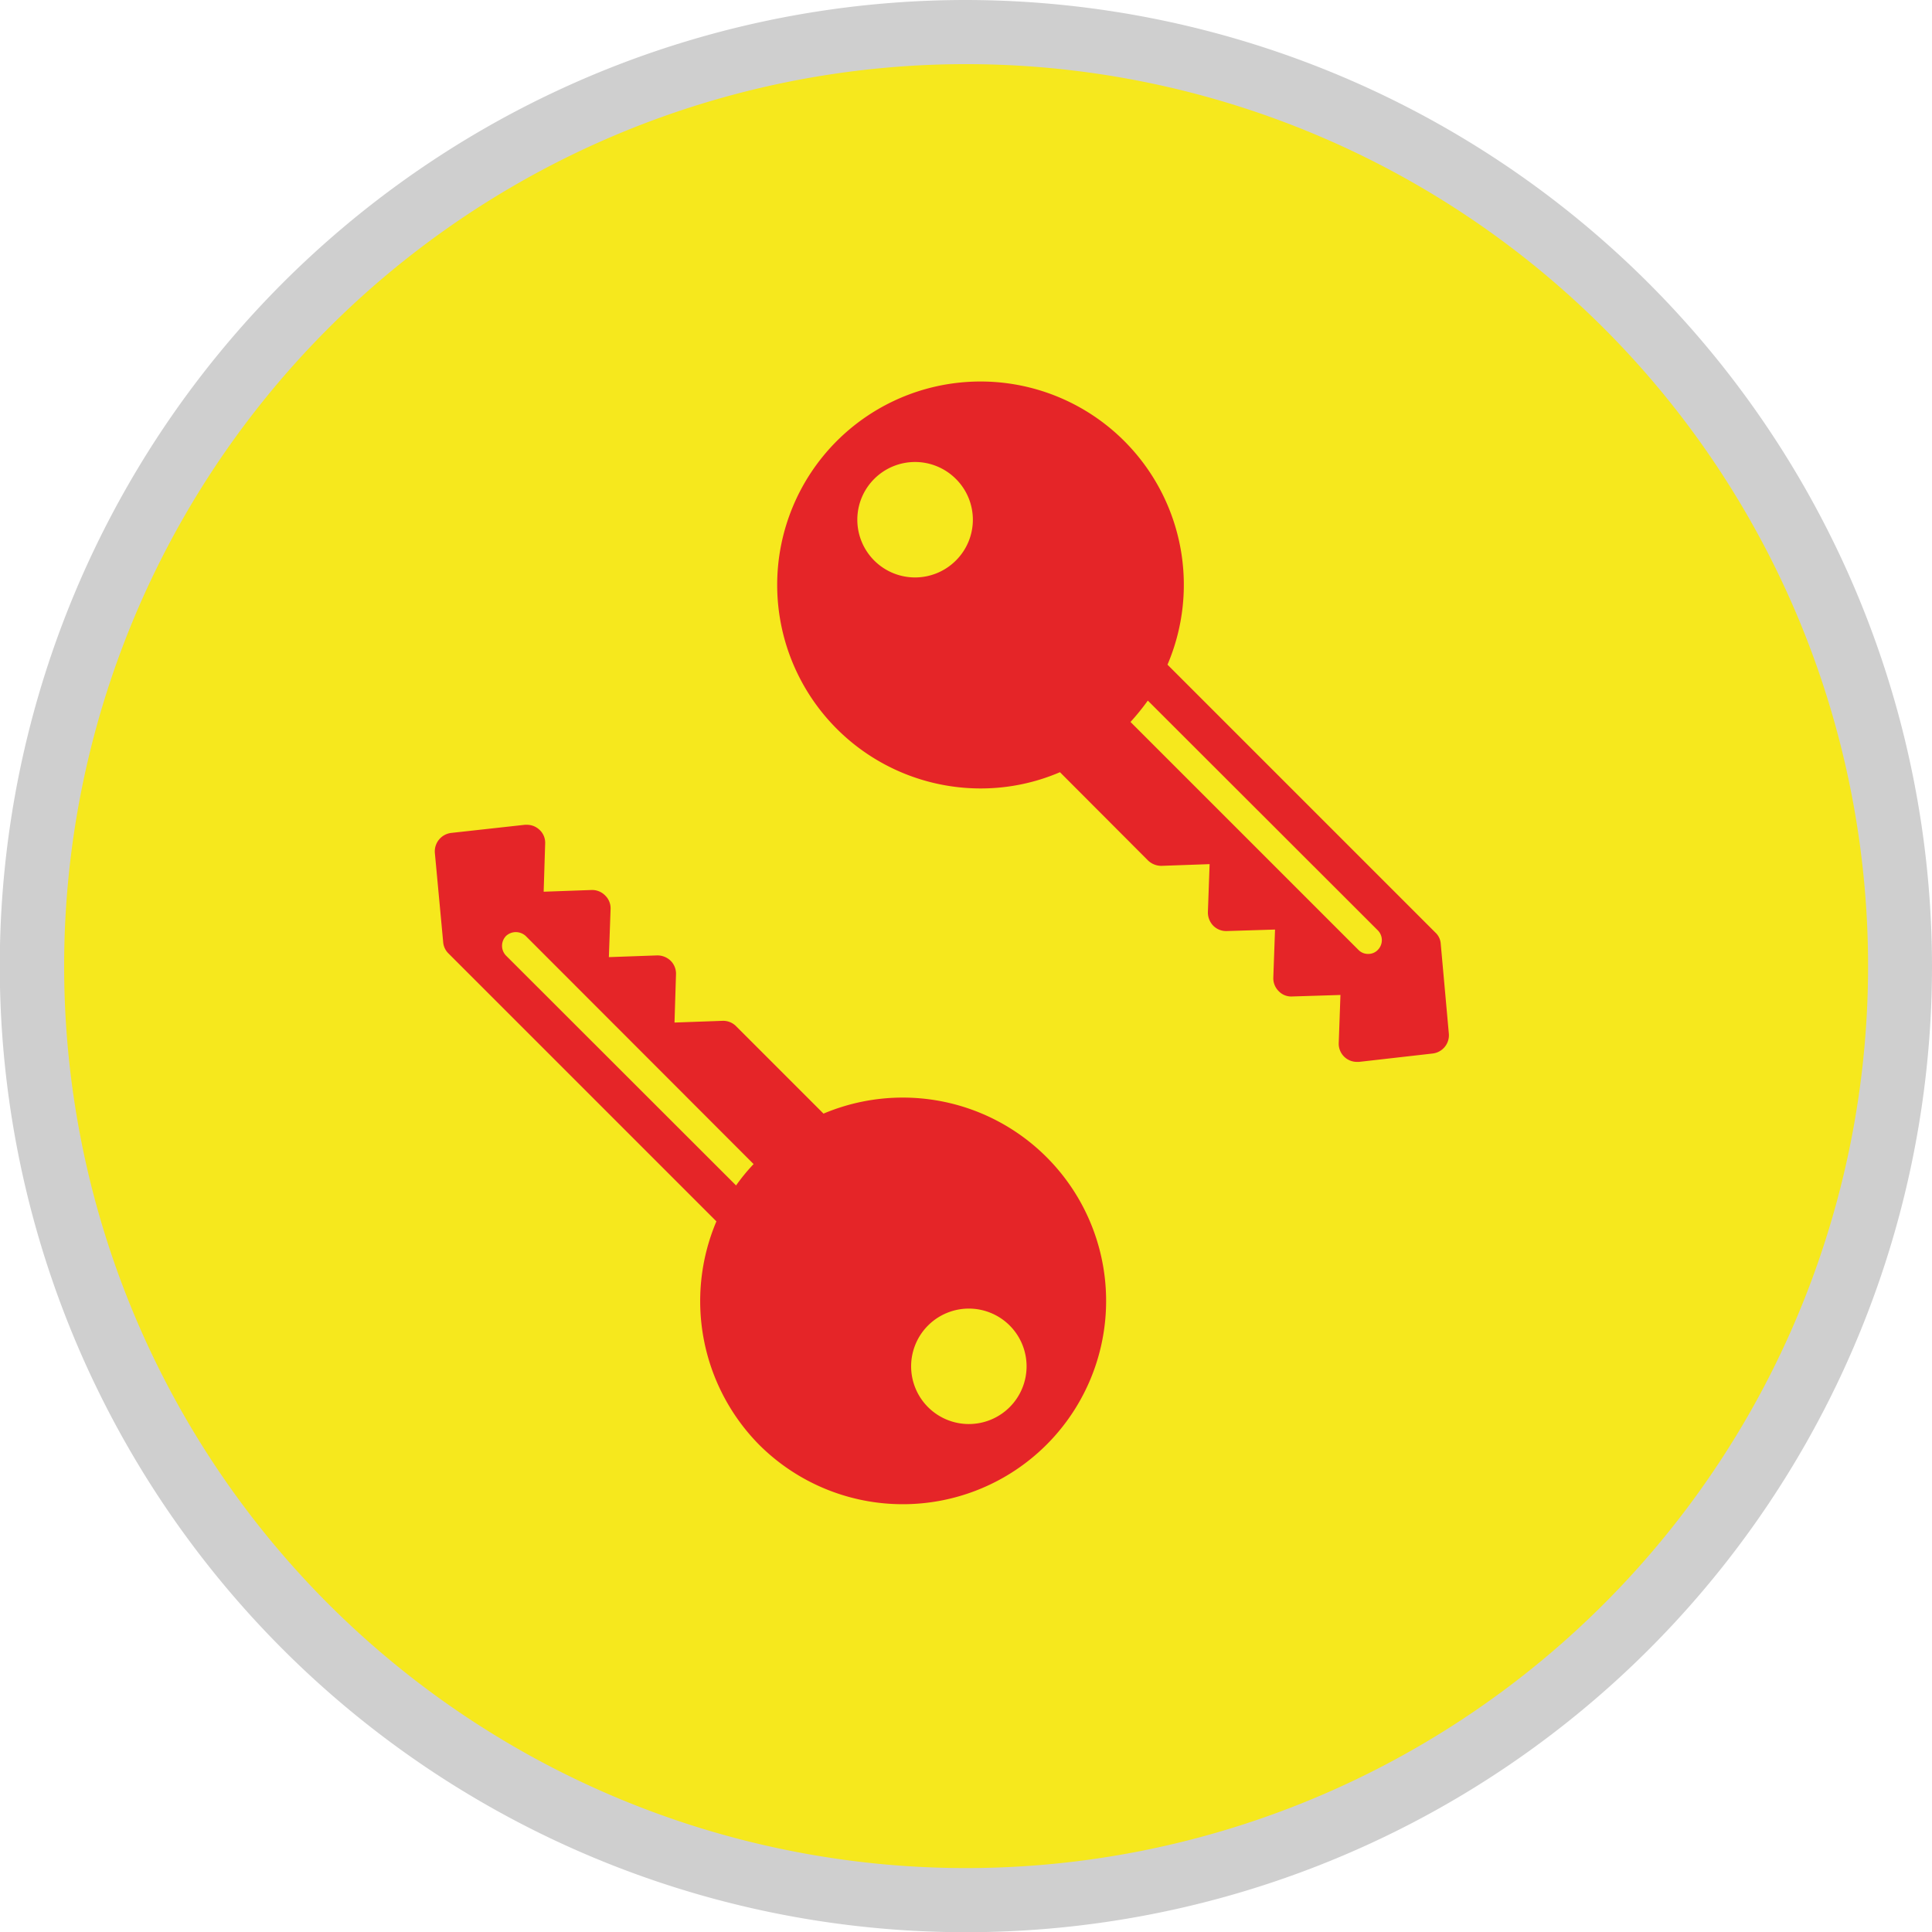
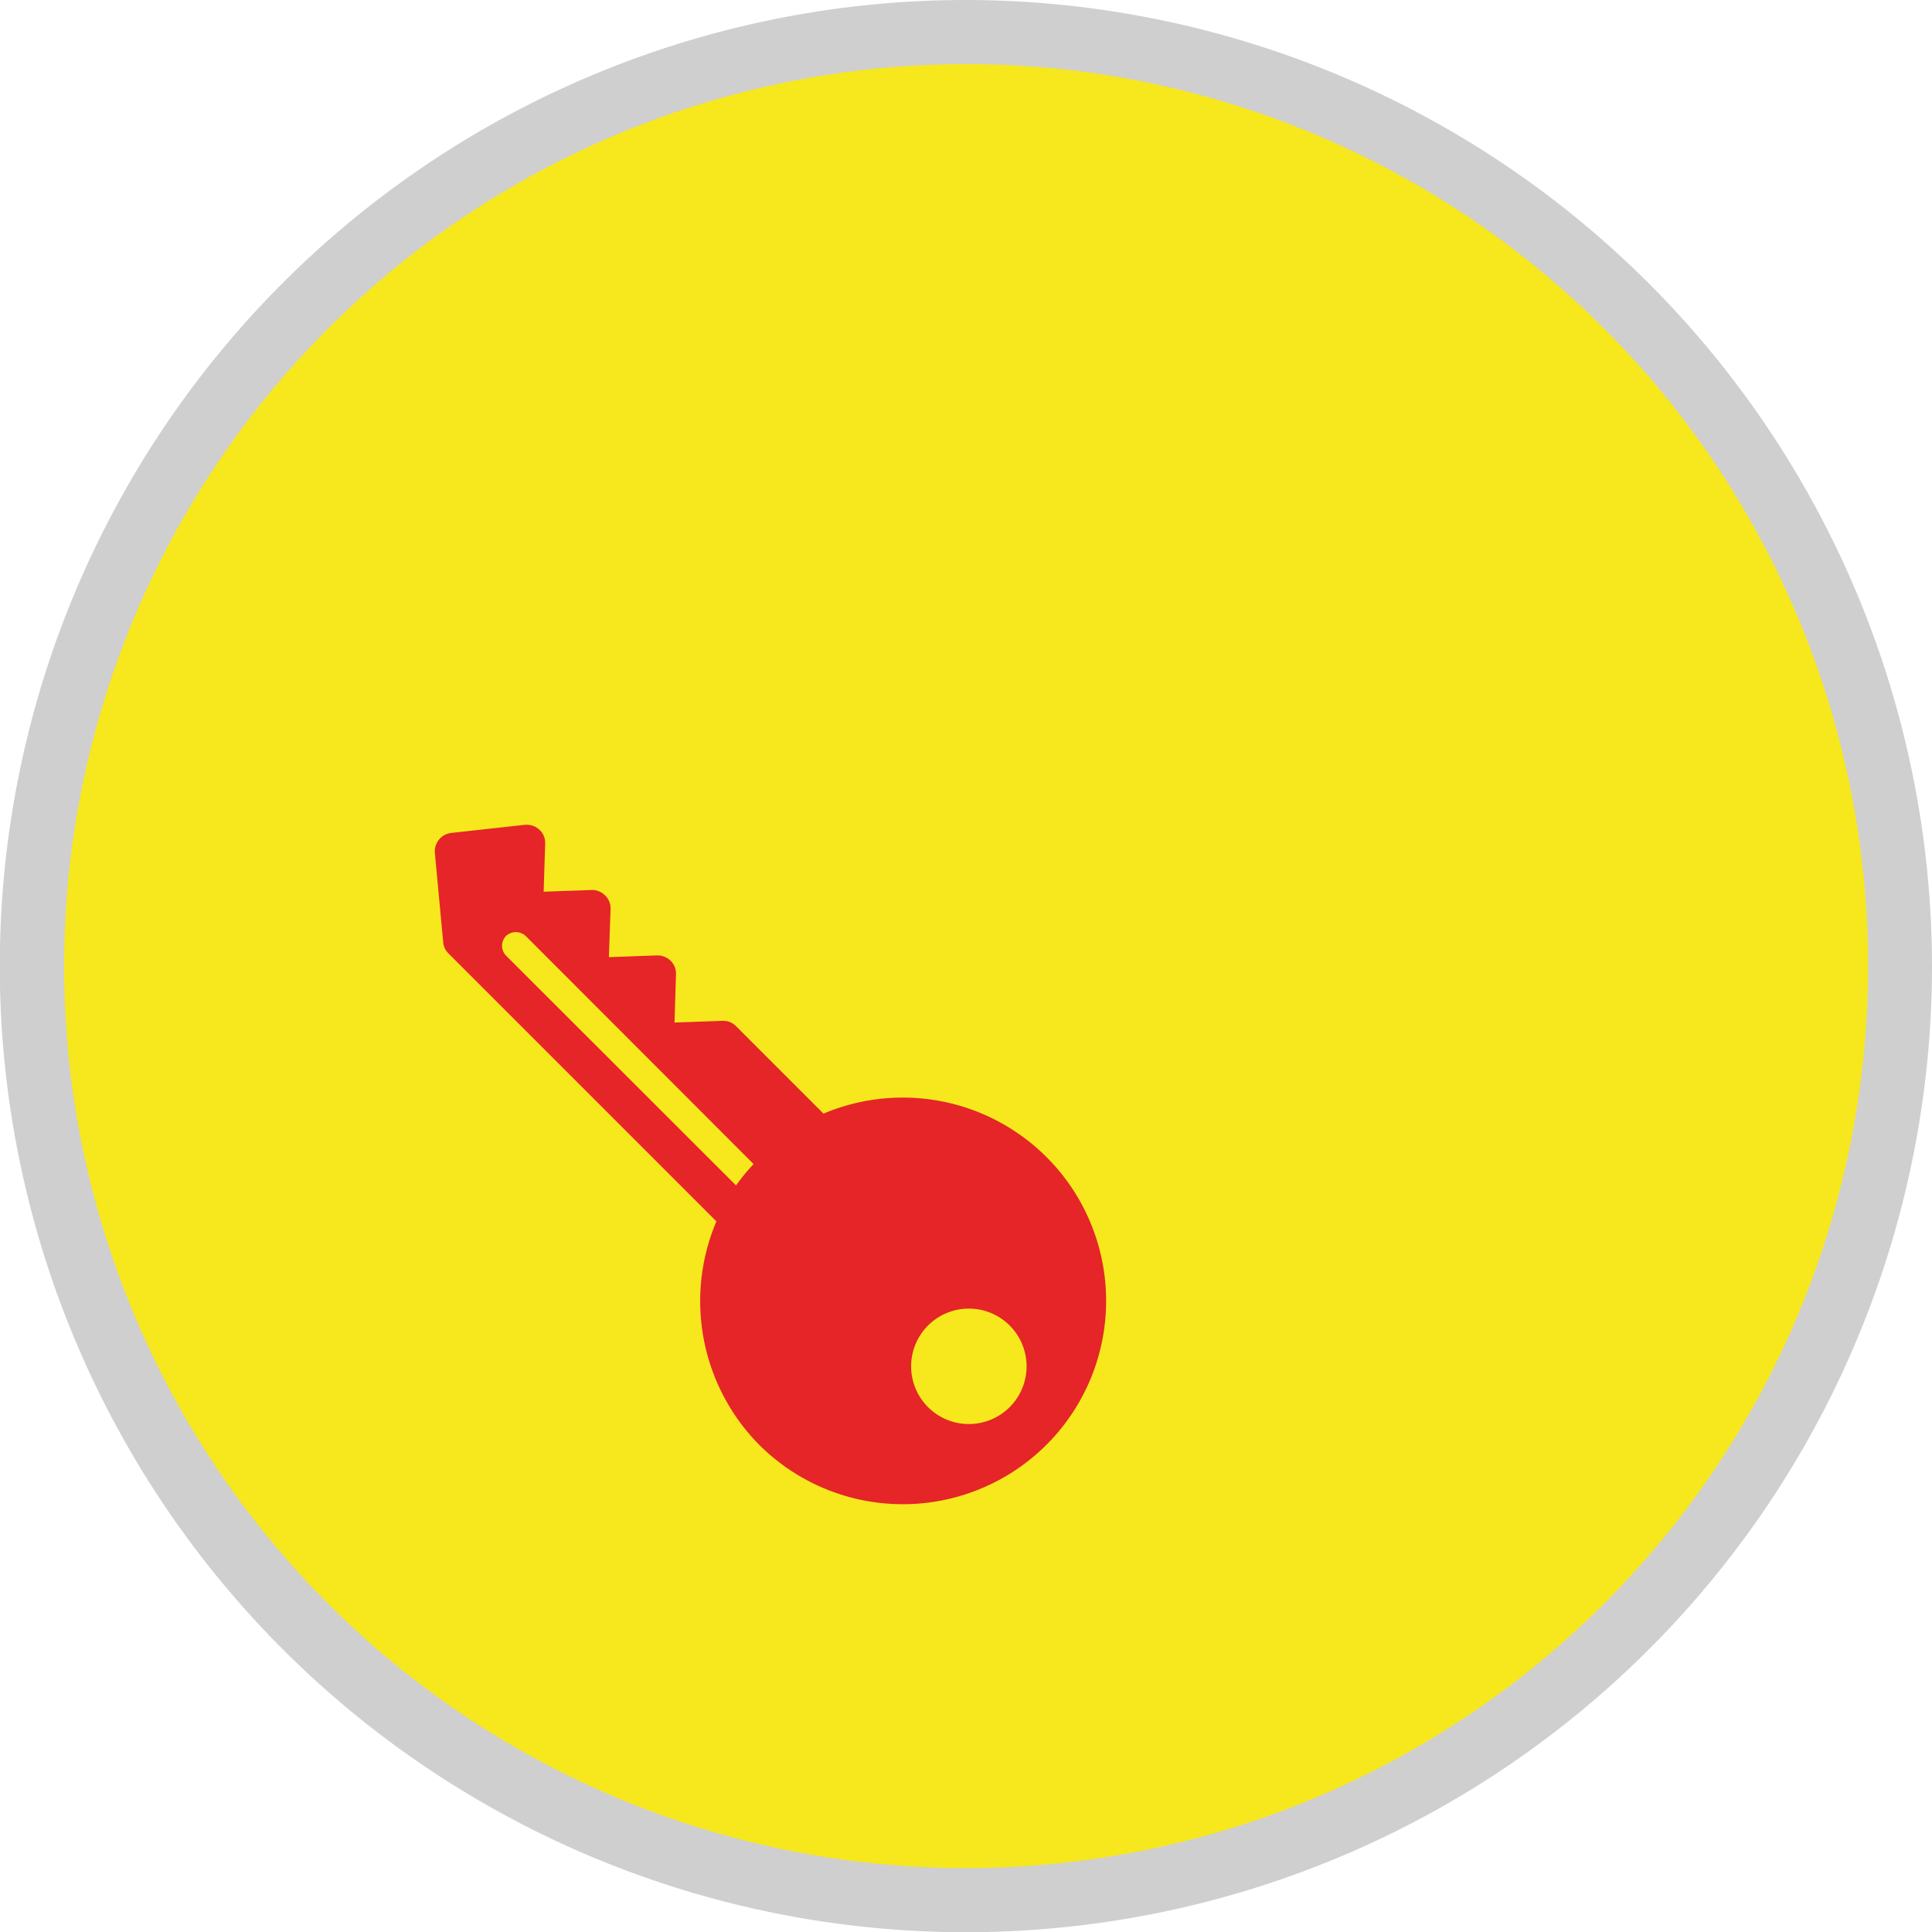
<svg xmlns="http://www.w3.org/2000/svg" viewBox="0 0 90.37 90.37">
  <defs>
    <style>.cls-1{fill:#f6e81d;}.cls-2{fill:#cfcfcf;}.cls-3{fill:#e52528;}</style>
  </defs>
  <title>schluesselnachbestellung</title>
  <g id="Ebene_2" data-name="Ebene 2">
    <g id="Ebene_1-2" data-name="Ebene 1">
      <g id="schluesselnachbestellung">
        <path class="cls-1" d="M45.19,88.87A43.69,43.69,0,1,1,88.87,45.19,43.74,43.74,0,0,1,45.19,88.87Z" />
        <path class="cls-2" d="M45.19,3A42.19,42.19,0,1,1,3,45.19,42.19,42.19,0,0,1,45.19,3m0-3A45.19,45.19,0,1,0,90.37,45.19,45.24,45.24,0,0,0,45.19,0Z" />
-         <path class="cls-3" d="M67.39,44.14a.78.78,0,0,0-.25-.52L54.61,31.09A9.51,9.51,0,0,0,39.13,20.64a9.52,9.52,0,0,0,6.73,16.24,9.41,9.41,0,0,0,3.72-.76l4.11,4.12a.9.9,0,0,0,.64.26l2.25-.08-.08,2.24a.89.89,0,0,0,.25.64.85.85,0,0,0,.64.25l2.25-.07-.08,2.24a.85.85,0,0,0,.25.64.81.81,0,0,0,.64.25l2.25-.07-.08,2.24a.85.85,0,0,0,.86.89h.09L67,49.28a.86.86,0,0,0,.77-.93ZM44.71,26.22a2.7,2.7,0,1,1,0-3.82,2.69,2.69,0,0,1,0,3.82ZM64.45,44.43a.61.61,0,0,1-.45.19.62.62,0,0,1-.46-.19L52.88,33.77a11.19,11.19,0,0,0,.81-1L64.45,43.52a.65.65,0,0,1,0,.91Z" />
        <path class="cls-3" d="M20.73,44.07a.83.83,0,0,0,.25.53L33.51,57.13a9.56,9.56,0,0,0,2,10.45,9.51,9.51,0,1,0,6.73-16.24,9.54,9.54,0,0,0-3.72.75L34.43,48a.85.85,0,0,0-.64-.25l-2.24.08.07-2.25a.85.85,0,0,0-.25-.64.89.89,0,0,0-.64-.25l-2.25.08.08-2.25a.83.83,0,0,0-.25-.63.85.85,0,0,0-.64-.26l-2.24.08.07-2.25a.82.82,0,0,0-.27-.65.85.85,0,0,0-.58-.23h-.1l-3.44.38a.87.87,0,0,0-.77.93ZM43.41,62a2.7,2.7,0,1,1,0,3.82,2.7,2.7,0,0,1,0-3.82ZM23.67,43.78a.67.67,0,0,1,.46-.18.69.69,0,0,1,.46.18L35.25,54.45a8.82,8.82,0,0,0-.82,1L23.67,44.7a.66.66,0,0,1,0-.92Z" />
      </g>
    </g>
  </g>
</svg>